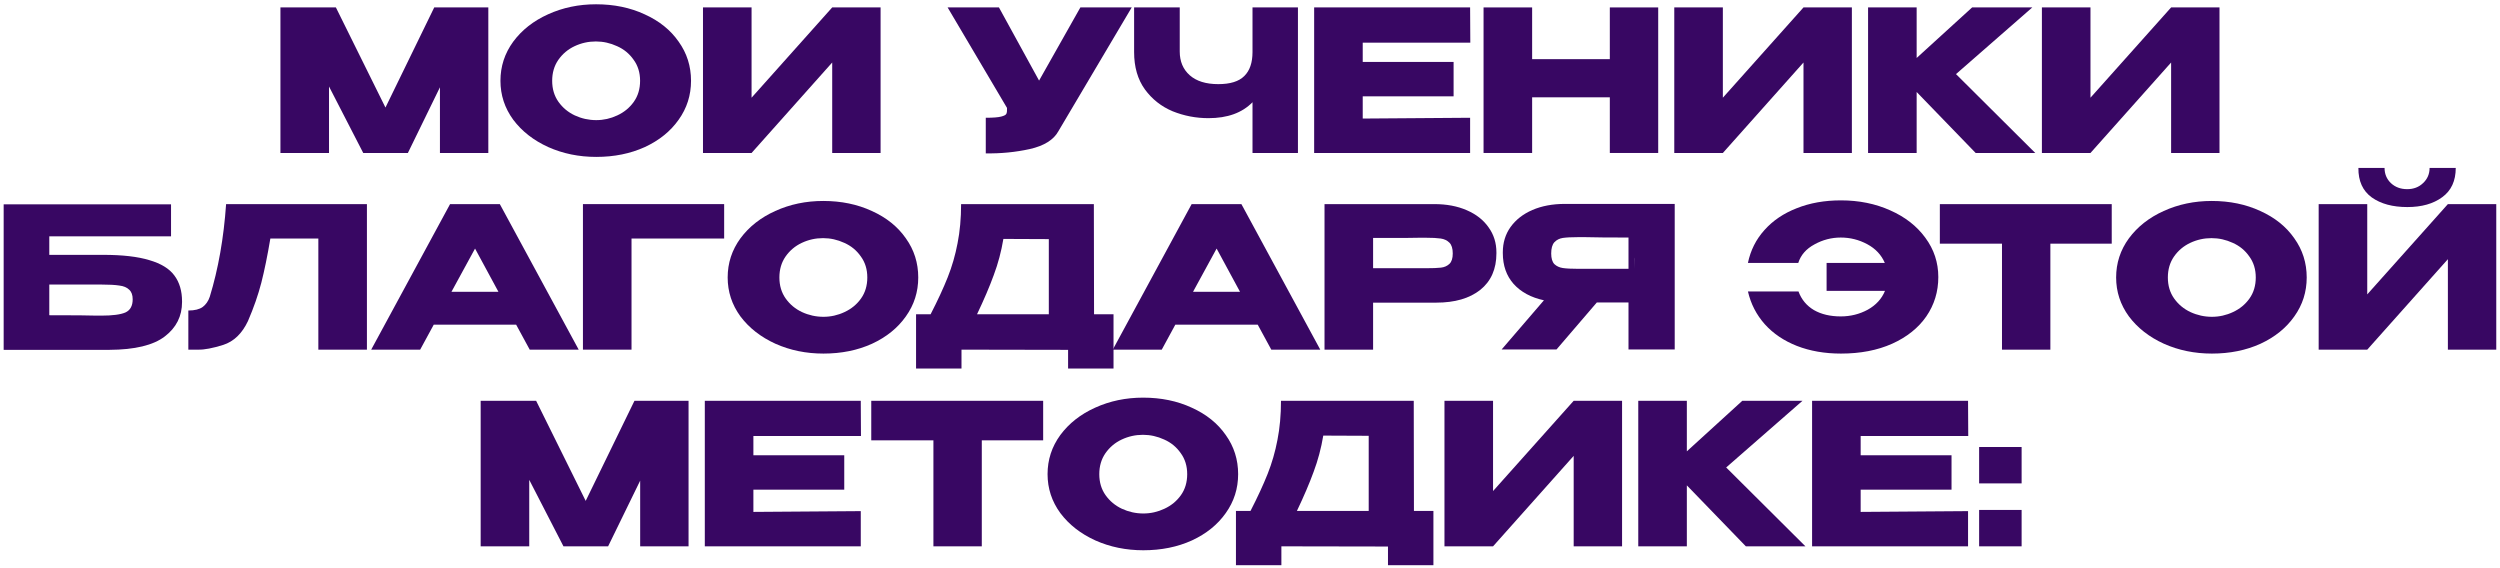
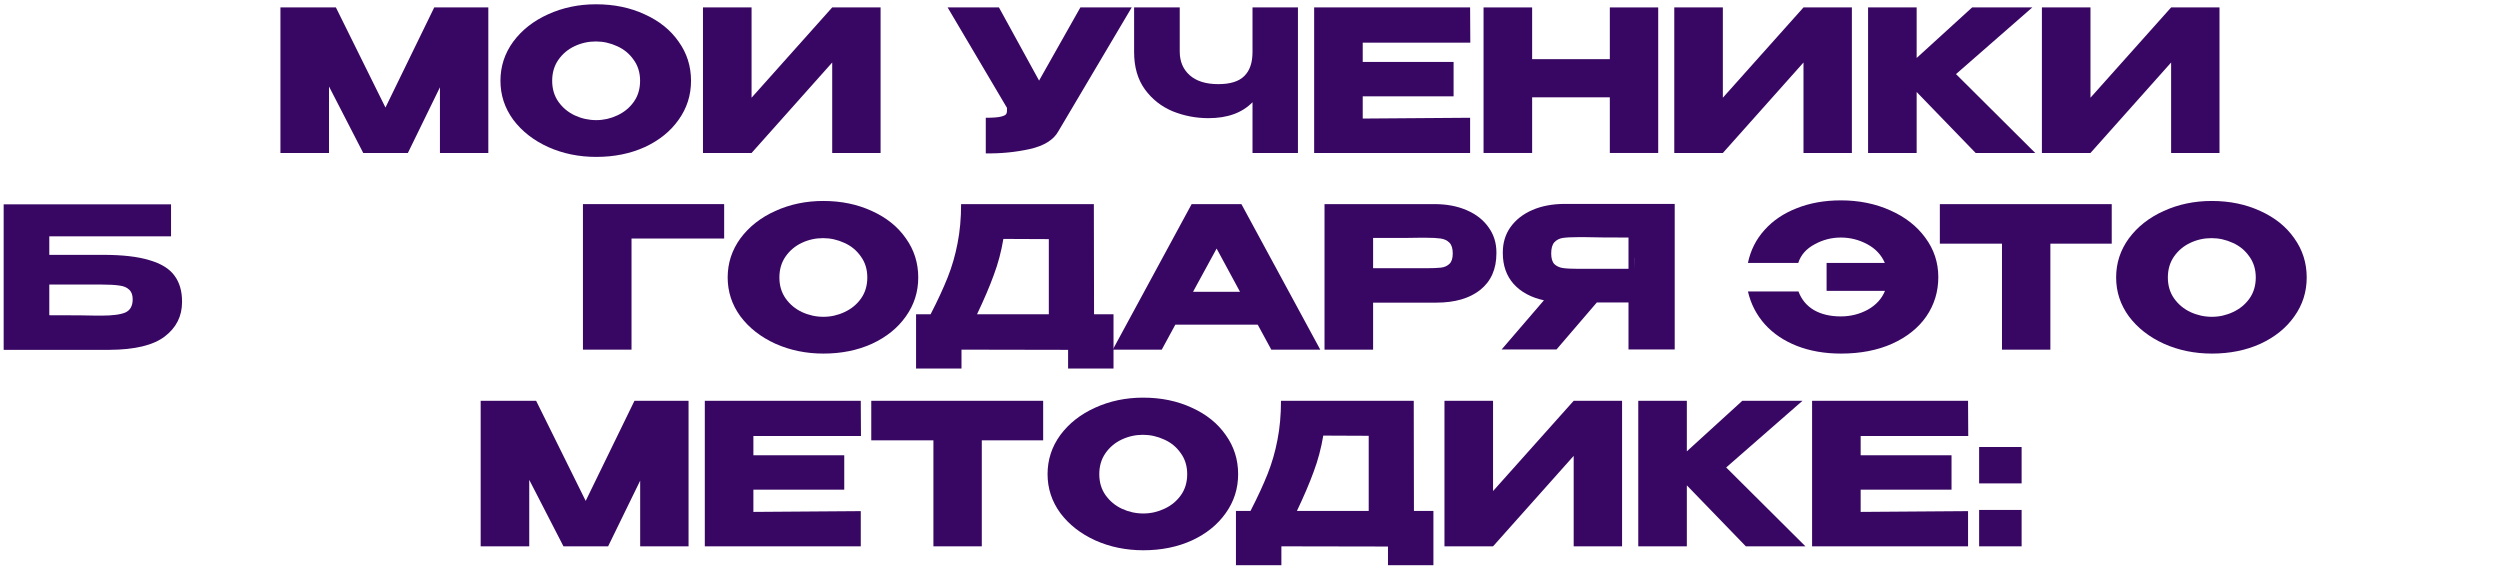
<svg xmlns="http://www.w3.org/2000/svg" width="572" height="130" viewBox="0 0 572 130" fill="none">
  <path d="M111.728 1.7V35H100.658V19.97L93.323 35H83.108L75.278 19.79V35H64.163V1.7H76.853L88.193 24.605L99.353 1.7H111.728Z" fill="#380763" />
  <path d="M136.373 0.98C140.483 0.98 144.188 1.745 147.488 3.275C150.818 4.775 153.413 6.86 155.273 9.53C157.163 12.17 158.108 15.155 158.108 18.485C158.108 21.785 157.163 24.755 155.273 27.395C153.413 30.035 150.833 32.12 147.533 33.65C144.233 35.15 140.528 35.9 136.418 35.9C132.458 35.9 128.798 35.15 125.438 33.65C122.078 32.12 119.408 30.035 117.428 27.395C115.478 24.725 114.503 21.755 114.503 18.485C114.503 15.185 115.478 12.2 117.428 9.53C119.408 6.86 122.063 4.775 125.393 3.275C128.753 1.745 132.413 0.98 136.373 0.98ZM136.418 27.485C138.098 27.485 139.703 27.125 141.233 26.405C142.793 25.685 144.053 24.65 145.013 23.3C145.973 21.95 146.453 20.345 146.453 18.485C146.453 16.625 145.958 15.02 144.968 13.67C144.008 12.29 142.748 11.255 141.188 10.565C139.628 9.845 138.008 9.485 136.328 9.485C134.618 9.485 132.998 9.845 131.468 10.565C129.938 11.285 128.693 12.335 127.733 13.715C126.803 15.065 126.338 16.655 126.338 18.485C126.338 20.345 126.818 21.95 127.778 23.3C128.738 24.65 129.983 25.685 131.513 26.405C133.073 27.125 134.708 27.485 136.418 27.485Z" fill="#380763" />
  <path d="M171.958 1.7V22.355L190.408 1.7H201.478V35H190.408V14.3L171.958 35H160.843V1.7H171.958Z" fill="#380763" />
  <path d="M258.935 1.7L242.195 29.96C241.115 31.97 238.925 33.35 235.625 34.1C232.355 34.82 228.995 35.15 225.545 35.09V26.945C227.195 26.945 228.365 26.855 229.055 26.675C229.775 26.495 230.18 26.27 230.27 26C230.39 25.73 230.435 25.295 230.405 24.695L216.815 1.7H228.56L237.74 18.44L247.19 1.7H258.935Z" fill="#380763" />
  <path d="M286.574 1.7H296.969V35H286.574V23.39C284.204 25.82 280.844 27.035 276.494 27.035C273.644 27.035 270.914 26.51 268.304 25.46C265.724 24.38 263.609 22.715 261.959 20.465C260.309 18.185 259.484 15.335 259.484 11.915V1.7H269.924V11.78C269.924 14.06 270.689 15.875 272.219 17.225C273.749 18.575 275.924 19.25 278.744 19.25C281.474 19.25 283.454 18.635 284.684 17.405C285.944 16.175 286.574 14.345 286.574 11.915V1.7Z" fill="#380763" />
  <path d="M332.582 22.04H311.792V27.125L336.362 26.945V35H300.677V1.7H336.362L336.407 9.755H311.792V14.165H332.582V22.04Z" fill="#380763" />
  <path d="M350.552 13.535H368.327V1.7H379.397V35H368.327V22.265H350.552V35H339.437V1.7H350.552V13.535Z" fill="#380763" />
  <path d="M394.189 1.7V22.355L412.639 1.7H423.709V35H412.639V14.3L394.189 35H383.074V1.7H394.189Z" fill="#380763" />
  <path d="M447.53 16.955L465.665 35H452.03L438.53 21.05V35H427.415V1.7H438.53V13.265L451.22 1.7H464.99L447.53 16.955Z" fill="#380763" />
  <path d="M478.301 1.7V22.355L496.751 1.7H507.821V35H496.751V14.3L478.301 35H467.186V1.7H478.301Z" fill="#380763" />
  <path d="M23.608 58.31C28.018 58.31 31.543 58.715 34.183 59.525C36.853 60.305 38.758 61.475 39.898 63.035C41.068 64.595 41.653 66.575 41.653 68.975V69.11C41.653 72.35 40.333 74.975 37.693 76.985C35.083 78.995 30.853 80.015 25.003 80.045H0.838V46.745H39.133V54.08H11.278V58.31H23.608ZM23.203 72.215C25.753 72.215 27.583 71.975 28.693 71.495C29.803 70.985 30.358 69.98 30.358 68.48C30.358 67.49 30.088 66.755 29.548 66.275C29.038 65.765 28.288 65.45 27.298 65.33C26.338 65.18 24.973 65.105 23.203 65.105H11.278V72.125C16.918 72.125 20.518 72.155 22.078 72.215H23.203Z" fill="#380763" />
-   <path d="M83.952 46.7V80H72.837V54.575H61.857C61.197 58.505 60.507 61.88 59.787 64.7C59.067 67.49 58.047 70.415 56.727 73.475C55.377 76.325 53.487 78.14 51.057 78.92C48.657 79.67 46.767 80.03 45.387 80C44.037 80 43.272 80 43.092 80V71.045C44.532 71.045 45.627 70.775 46.377 70.235C47.127 69.665 47.667 68.885 47.997 67.895C49.947 61.535 51.192 54.47 51.732 46.7H83.952Z" fill="#380763" />
-   <path d="M132.405 80H121.2L118.095 74.285H99.24L96.135 80H84.93L102.975 46.7H114.36L132.405 80ZM108.69 56.87L103.29 66.77H114.045L108.69 56.87Z" fill="#380763" />
  <path d="M165.687 46.7V54.575H144.492V80H133.377V46.7H165.687Z" fill="#380763" />
  <path d="M188.36 45.98C192.47 45.98 196.175 46.745 199.475 48.275C202.805 49.775 205.4 51.86 207.26 54.53C209.15 57.17 210.095 60.155 210.095 63.485C210.095 66.785 209.15 69.755 207.26 72.395C205.4 75.035 202.82 77.12 199.52 78.65C196.22 80.15 192.515 80.9 188.405 80.9C184.445 80.9 180.785 80.15 177.425 78.65C174.065 77.12 171.395 75.035 169.415 72.395C167.465 69.725 166.49 66.755 166.49 63.485C166.49 60.185 167.465 57.2 169.415 54.53C171.395 51.86 174.05 49.775 177.38 48.275C180.74 46.745 184.4 45.98 188.36 45.98ZM188.405 72.485C190.085 72.485 191.69 72.125 193.22 71.405C194.78 70.685 196.04 69.65 197 68.3C197.96 66.95 198.44 65.345 198.44 63.485C198.44 61.625 197.945 60.02 196.955 58.67C195.995 57.29 194.735 56.255 193.175 55.565C191.615 54.845 189.995 54.485 188.315 54.485C186.605 54.485 184.985 54.845 183.455 55.565C181.925 56.285 180.68 57.335 179.72 58.715C178.79 60.065 178.325 61.655 178.325 63.485C178.325 65.345 178.805 66.95 179.765 68.3C180.725 69.65 181.97 70.685 183.5 71.405C185.06 72.125 186.695 72.485 188.405 72.485Z" fill="#380763" />
  <path d="M250.319 71.9H254.774V84.32H244.379V80.045L219.989 80V84.32H209.594V71.9H212.924C214.544 68.75 215.849 65.93 216.839 63.44C217.829 60.95 218.579 58.355 219.089 55.655C219.629 52.925 219.899 49.94 219.899 46.7H250.274L250.319 71.9ZM229.574 54.665C229.094 57.545 228.359 60.305 227.369 62.945C226.409 65.585 225.134 68.57 223.544 71.9H239.969V54.71L229.574 54.665Z" fill="#380763" />
  <path d="M302.078 80H290.873L287.768 74.285H268.913L265.808 80H254.603L272.648 46.7H284.033L302.078 80ZM278.363 56.87L272.963 66.77H283.718L278.363 56.87Z" fill="#380763" />
  <path d="M328.205 46.7C330.995 46.7 333.455 47.165 335.585 48.095C337.745 49.025 339.41 50.33 340.58 52.01C341.78 53.66 342.38 55.58 342.38 57.77V57.95C342.38 61.55 341.15 64.34 338.69 66.32C336.23 68.27 332.87 69.245 328.61 69.245H314.165V80H303.05V46.7H328.205ZM326.225 61.37C327.785 61.37 328.94 61.325 329.69 61.235C330.47 61.145 331.115 60.86 331.625 60.38C332.135 59.9 332.39 59.105 332.39 57.995C332.39 56.855 332.135 56.03 331.625 55.52C331.115 55.01 330.455 54.695 329.645 54.575C328.835 54.455 327.695 54.395 326.225 54.395H324.74C324.14 54.395 323.09 54.41 321.59 54.44C320.09 54.44 317.615 54.44 314.165 54.44V61.37H326.225Z" fill="#380763" />
  <path d="M373.995 61.505C374.025 59.585 374.025 58.76 373.995 59.03V61.505ZM383.175 79.955H372.6V69.2H365.355L356.13 79.955H343.575L353.25 68.705C350.31 68.075 348 66.83 346.32 64.97C344.67 63.11 343.845 60.755 343.845 57.905V57.725C343.845 55.535 344.43 53.615 345.6 51.965C346.8 50.285 348.465 48.98 350.595 48.05C352.755 47.12 355.23 46.655 358.02 46.655H383.175V79.955ZM361.08 54.26C359.55 54.26 358.38 54.32 357.57 54.44C356.79 54.56 356.145 54.89 355.635 55.43C355.155 55.97 354.915 56.825 354.915 57.995C354.915 59.105 355.155 59.915 355.635 60.425C356.145 60.905 356.79 61.205 357.57 61.325C358.38 61.445 359.55 61.505 361.08 61.505H372.6V54.35C368.1 54.35 364.8 54.32 362.7 54.26H361.08Z" fill="#380763" />
  <path d="M443.485 63.395C443.485 66.725 442.57 69.725 440.74 72.395C438.91 75.035 436.3 77.12 432.91 78.65C429.55 80.15 425.65 80.9 421.21 80.9C417.49 80.9 414.13 80.315 411.13 79.145C408.16 77.975 405.715 76.325 403.795 74.195C401.875 72.035 400.585 69.53 399.925 66.68H411.49C412.18 68.54 413.365 69.965 415.045 70.955C416.725 71.915 418.765 72.395 421.165 72.395C423.385 72.395 425.44 71.885 427.33 70.865C429.22 69.815 430.54 68.375 431.29 66.545H417.925V60.155H431.245C430.465 58.325 429.13 56.9 427.24 55.88C425.35 54.86 423.325 54.35 421.165 54.35C419.035 54.35 417.025 54.875 415.135 55.925C413.245 56.945 412.015 58.355 411.445 60.155H399.925C400.525 57.275 401.785 54.77 403.705 52.64C405.625 50.48 408.085 48.815 411.085 47.645C414.085 46.445 417.46 45.845 421.21 45.845C425.35 45.845 429.115 46.61 432.505 48.14C435.895 49.64 438.565 51.725 440.515 54.395C442.495 57.065 443.485 60.065 443.485 63.395Z" fill="#380763" />
  <path d="M443.835 55.7V46.7H483.165L443.835 55.7ZM483.165 46.7V55.745H469.125V80H458.055V55.745H443.835V46.7H483.165Z" fill="#380763" />
  <path d="M506.04 45.98C510.15 45.98 513.855 46.745 517.155 48.275C520.485 49.775 523.08 51.86 524.94 54.53C526.83 57.17 527.775 60.155 527.775 63.485C527.775 66.785 526.83 69.755 524.94 72.395C523.08 75.035 520.501 77.12 517.201 78.65C513.901 80.15 510.195 80.9 506.085 80.9C502.125 80.9 498.465 80.15 495.105 78.65C491.745 77.12 489.075 75.035 487.095 72.395C485.145 69.725 484.17 66.755 484.17 63.485C484.17 60.185 485.145 57.2 487.095 54.53C489.075 51.86 491.73 49.775 495.06 48.275C498.42 46.745 502.08 45.98 506.04 45.98ZM506.085 72.485C507.765 72.485 509.37 72.125 510.9 71.405C512.46 70.685 513.72 69.65 514.68 68.3C515.64 66.95 516.12 65.345 516.12 63.485C516.12 61.625 515.625 60.02 514.635 58.67C513.675 57.29 512.415 56.255 510.855 55.565C509.295 54.845 507.675 54.485 505.995 54.485C504.285 54.485 502.665 54.845 501.135 55.565C499.605 56.285 498.36 57.335 497.4 58.715C496.47 60.065 496.005 61.655 496.005 63.485C496.005 65.345 496.485 66.95 497.445 68.3C498.405 69.65 499.65 70.685 501.18 71.405C502.74 72.125 504.375 72.485 506.085 72.485Z" fill="#380763" />
-   <path d="M550.806 47.375C547.446 47.375 544.731 46.64 542.661 45.17C540.591 43.67 539.571 41.42 539.601 38.42H545.586C545.586 39.8 546.066 40.955 547.026 41.885C548.016 42.815 549.261 43.28 550.761 43.28C552.231 43.28 553.446 42.815 554.406 41.885C555.396 40.955 555.891 39.8 555.891 38.42H561.876C561.876 41.39 560.841 43.625 558.771 45.125C556.731 46.625 554.076 47.375 550.806 47.375ZM541.626 67.355L560.076 46.7H571.146V80H560.076V59.3L541.626 80H530.511V46.7H541.626V67.355Z" fill="#380763" />
  <path d="M157.541 91.7V125H146.471V109.97L139.136 125H128.921L121.091 109.79V125H109.976V91.7H122.666L134.006 114.605L145.166 91.7H157.541Z" fill="#380763" />
  <path d="M193.165 112.04H172.376V117.125L196.945 116.945V125H161.26V91.7H196.945L196.99 99.755H172.376V104.165H193.165V112.04Z" fill="#380763" />
  <path d="M199.345 100.7V91.7H238.675L199.345 100.7ZM238.675 91.7V100.745H224.635V125H213.565V100.745H199.345V91.7H238.675Z" fill="#380763" />
  <path d="M261.551 90.98C265.661 90.98 269.366 91.745 272.666 93.275C275.996 94.775 278.591 96.86 280.451 99.53C282.341 102.17 283.286 105.155 283.286 108.485C283.286 111.785 282.341 114.755 280.451 117.395C278.591 120.035 276.011 122.12 272.711 123.65C269.411 125.15 265.706 125.9 261.596 125.9C257.636 125.9 253.976 125.15 250.616 123.65C247.256 122.12 244.586 120.035 242.606 117.395C240.656 114.725 239.681 111.755 239.681 108.485C239.681 105.185 240.656 102.2 242.606 99.53C244.586 96.86 247.241 94.775 250.571 93.275C253.931 91.745 257.591 90.98 261.551 90.98ZM261.596 117.485C263.276 117.485 264.881 117.125 266.411 116.405C267.971 115.685 269.231 114.65 270.191 113.3C271.151 111.95 271.631 110.345 271.631 108.485C271.631 106.625 271.136 105.02 270.146 103.67C269.186 102.29 267.926 101.255 266.366 100.565C264.806 99.845 263.186 99.485 261.506 99.485C259.796 99.485 258.176 99.845 256.646 100.565C255.116 101.285 253.871 102.335 252.911 103.715C251.981 105.065 251.516 106.655 251.516 108.485C251.516 110.345 251.996 111.95 252.956 113.3C253.916 114.65 255.161 115.685 256.691 116.405C258.251 117.125 259.886 117.485 261.596 117.485Z" fill="#380763" />
  <path d="M323.51 116.9H327.965V129.32H317.57V125.045L293.18 125V129.32H282.785V116.9H286.115C287.735 113.75 289.04 110.93 290.03 108.44C291.02 105.95 291.77 103.355 292.28 100.655C292.82 97.925 293.09 94.94 293.09 91.7H323.465L323.51 116.9ZM302.765 99.665C302.285 102.545 301.55 105.305 300.56 107.945C299.6 110.585 298.325 113.57 296.735 116.9H313.16V99.71L302.765 99.665Z" fill="#380763" />
  <path d="M341.609 91.7V112.355L360.059 91.7H371.129V125H360.059V104.3L341.609 125H330.494V91.7H341.609Z" fill="#380763" />
  <path d="M394.95 106.955L413.085 125H399.45L385.95 111.05V125H374.835V91.7H385.95V103.265L398.64 91.7H412.41L394.95 106.955Z" fill="#380763" />
  <path d="M446.51 112.04H425.72V117.125L450.29 116.945V125H414.605V91.7H450.29L450.335 99.755H425.72V104.165H446.51V112.04Z" fill="#380763" />
  <path d="M452.825 102.275H462.545V110.6H452.825V102.275ZM452.825 116.675H462.545V125H452.825V116.675Z" fill="#380763" />
</svg>